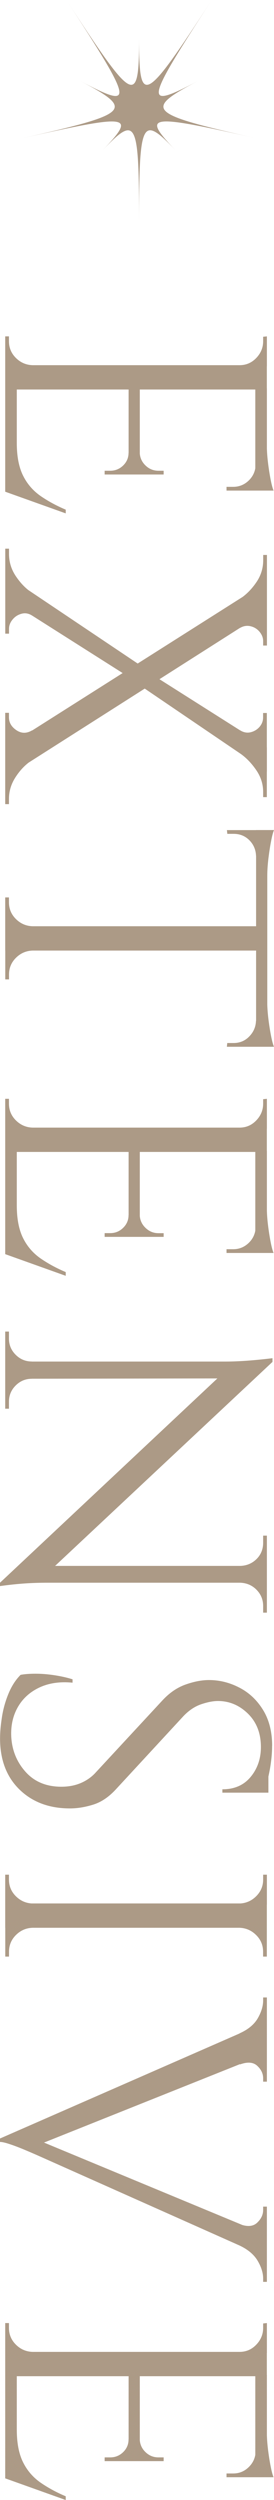
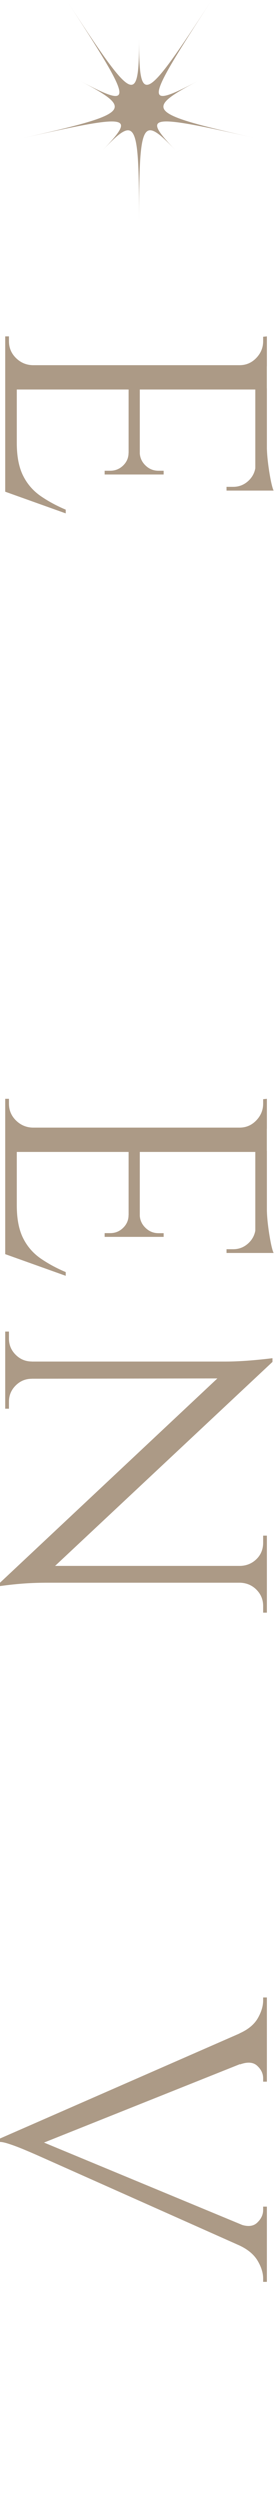
<svg xmlns="http://www.w3.org/2000/svg" id="_レイヤー_2" data-name="レイヤー 2" viewBox="0 0 48.94 445.95">
  <defs>
    <style>
      .cls-1 {
        fill: #ac9a86;
      }
    </style>
  </defs>
  <g id="design">
    <g>
      <g>
        <path class="cls-1" d="M5.81,65.34H.93v-5.34h.67v.87c0,1.16.41,2.15,1.23,2.97.82.82,1.81,1.26,2.97,1.3v.2ZM47.67,69.48H.93v-4.34h46.73v4.34ZM3,87.51H.93v-18.23h2.07v18.23ZM11.75,91.58l-10.82-3.87v-11.08l2.07,2.4c0,2.36.37,4.28,1.1,5.77.73,1.49,1.77,2.7,3.1,3.64,1.34.93,2.85,1.76,4.54,2.47v.67ZM23.1,84.64h-4.41v-.67h1c.89,0,1.66-.31,2.3-.93.64-.62.97-1.38.97-2.27h.13v3.87ZM24.97,84.64h-2v-15.36h2v15.36ZM29.24,84.64h-4.41v-3.87h.13c.04.89.39,1.65,1.04,2.27.64.62,1.41.93,2.3.93h.93v.67ZM45.8,87.51h-5.34v-.67h1.2c1.07,0,1.99-.38,2.77-1.13.78-.76,1.19-1.69,1.24-2.8h.13v4.61ZM42.79,65.34v-.2c1.16,0,2.15-.42,2.97-1.27.82-.85,1.24-1.85,1.24-3v-.8l.67-.07v5.34h-4.87ZM47.67,87.51h-2.07v-18.23h2.07v18.23ZM48.87,87.51h-1.94l.73-8.15c0,.98.07,2.01.2,3.1.13,1.09.29,2.1.47,3.04.18.93.36,1.6.53,2Z" />
-         <path class="cls-1" d="M5.74,109.81c-.62-.4-1.26-.51-1.9-.33-.65.18-1.18.52-1.6,1.04-.42.51-.63,1.06-.63,1.64v.87h-.67v-15.16h.67v.94c0,1.42.4,2.74,1.2,3.94.8,1.2,1.71,2.16,2.74,2.87l.2,4.21ZM5.74,130.3l-.27,5.47c-1.02.71-1.93,1.67-2.7,2.87-.78,1.2-1.17,2.49-1.17,3.87v.93h-.67v-16.29h.67v.8c0,.94.44,1.7,1.33,2.3.89.6,1.82.61,2.8.03ZM25.77,119.15l-2.87,1.54L1,106.8v-4.27l24.77,16.62ZM47.67,108.94L1,138.65v-5.34l46.67-29.58v5.21ZM47.67,137.65l-23.1-15.69,1.6-2.27,21.5,13.62v4.34ZM47.67,115.15h-.67v-.8c0-.58-.21-1.12-.63-1.64-.42-.51-.96-.85-1.6-1-.65-.16-1.28-.06-1.9.3l.2-5.34c1.02-.71,1.94-1.66,2.74-2.84.8-1.18,1.2-2.48,1.2-3.91v-.93h.67v16.16ZM47.67,142.19h-.67v-.93c0-1.38-.4-2.66-1.2-3.84-.8-1.18-1.71-2.15-2.74-2.9l-.2-4.27c.62.4,1.26.52,1.9.37.64-.16,1.18-.48,1.6-.97.42-.49.63-1.05.63-1.67v-.8h.67v15.02Z" />
-         <path class="cls-1" d="M5.81,165.42H.93v-5.34h.67v.87c0,1.16.41,2.15,1.23,2.97.82.82,1.81,1.26,2.97,1.3v.2ZM47.47,169.56H.93v-4.34h46.53v4.34ZM5.81,169.36v.2c-1.16.04-2.15.48-2.97,1.3-.82.82-1.23,1.81-1.23,2.97v.87h-.67v-5.34h4.87ZM45.93,152.67h-.2c-.04-1.11-.45-2.05-1.2-2.8-.76-.76-1.69-1.13-2.8-1.13h-1.13l-.07-.67h5.41v4.61ZM45.93,186.72h-5.41l.07-.67h1.13c1.11,0,2.05-.39,2.8-1.17.76-.78,1.16-1.7,1.2-2.77h.2v4.61ZM47.74,186.72h-2v-38.66h2v38.66ZM48.94,148.06c-.18.44-.36,1.12-.53,2.04-.18.91-.33,1.92-.47,3.04-.13,1.11-.2,2.14-.2,3.07l-.73-8.15h1.94ZM48.94,186.72h-1.94l.73-8.15c0,.98.07,2.01.2,3.1.13,1.09.29,2.1.47,3.04.18.93.36,1.6.53,2Z" />
        <path class="cls-1" d="M5.81,201.34H.93v-5.34h.67v.87c0,1.16.41,2.15,1.23,2.97.82.82,1.81,1.26,2.97,1.3v.2ZM47.67,205.48H.93v-4.34h46.73v4.34ZM3,223.5H.93v-18.23h2.07v18.23ZM11.75,227.58l-10.82-3.87v-11.08l2.07,2.4c0,2.36.37,4.28,1.1,5.77.73,1.49,1.77,2.7,3.1,3.64,1.34.93,2.85,1.76,4.54,2.47v.67ZM23.1,220.63h-4.41v-.67h1c.89,0,1.66-.31,2.3-.94.64-.62.97-1.38.97-2.27h.13v3.87ZM24.97,220.63h-2v-15.36h2v15.36ZM29.24,220.63h-4.41v-3.87h.13c.04.89.39,1.65,1.04,2.27.64.62,1.41.94,2.3.94h.93v.67ZM45.8,223.5h-5.34v-.67h1.2c1.07,0,1.99-.38,2.77-1.13.78-.76,1.19-1.69,1.24-2.8h.13v4.61ZM42.79,201.34v-.2c1.16,0,2.15-.42,2.97-1.27.82-.85,1.24-1.85,1.24-3v-.8l.67-.07v5.34h-4.87ZM47.67,223.5h-2.07v-18.23h2.07v18.23ZM48.87,223.5h-1.94l.73-8.15c0,.98.07,2.01.2,3.1.13,1.09.29,2.1.47,3.04.18.93.36,1.6.53,2Z" />
        <path class="cls-1" d="M48.67,242.93l-41.39,38.79-7.28.6,41.33-38.79,7.34-.6ZM47.67,282.32H8.55c-1.43,0-2.79.04-4.11.13-1.31.09-2.79.24-4.44.47v-.6l3.54-3h44.13v3ZM5.67,243.06H.93v-5.54h.67v1.27c0,1.11.4,2.07,1.2,2.87.8.8,1.76,1.2,2.87,1.2v.2ZM48.67,242.93l-3.74,2.94-44,.07v-3.07h39.39c2.27,0,5.05-.2,8.35-.6v.67ZM5.67,245.94c-1.11,0-2.07.4-2.87,1.2-.8.8-1.2,1.76-1.2,2.87v1.27h-.67v-5.54h4.74v.2ZM47.67,273.91v5.54h-4.74v-.13c1.16-.04,2.12-.46,2.9-1.23.78-.78,1.17-1.75,1.17-2.9v-1.27h.67ZM47.67,287.66h-.67v-1.2c0-1.11-.39-2.07-1.17-2.87-.78-.8-1.75-1.22-2.9-1.27v-.2h4.74v5.54Z" />
-         <path class="cls-1" d="M48.6,311.43c0,.71-.04,1.48-.13,2.3-.09.82-.21,1.62-.37,2.4-.16.78-.31,1.49-.47,2.14-.16.64-.32,1.15-.5,1.5h-7.41v-.6c2.14,0,3.82-.73,5.04-2.2,1.22-1.47,1.84-3.25,1.84-5.34,0-2.45-.77-4.43-2.3-5.94-1.54-1.51-3.33-2.27-5.37-2.27-.85,0-1.84.19-2.97.57-1.13.38-2.19,1.08-3.17,2.1l-12.15,13.15c-1.25,1.34-2.58,2.23-4.01,2.67-1.42.44-2.8.67-4.14.67-3.69,0-6.7-1.12-9.01-3.37-2.31-2.25-3.47-5.29-3.47-9.11,0-1.07.11-2.33.33-3.77.22-1.45.61-2.85,1.17-4.21.56-1.36,1.28-2.48,2.17-3.37.71-.13,1.6-.2,2.67-.2s2.19.09,3.37.27c1.18.18,2.26.42,3.24.73v.6c-2.27-.22-4.25.07-5.94.87s-2.97,1.97-3.84,3.5-1.26,3.28-1.17,5.24c.13,2.45.99,4.55,2.57,6.31,1.58,1.76,3.71,2.64,6.38,2.64,1.29,0,2.46-.22,3.5-.67,1.04-.45,1.95-1.09,2.7-1.94l11.88-12.82c1.25-1.34,2.61-2.27,4.11-2.8s2.88-.8,4.17-.8c1.87,0,3.67.44,5.41,1.34,1.74.89,3.15,2.21,4.24,3.97,1.09,1.76,1.64,3.91,1.64,6.44ZM47.94,319.77h-1.4v-5.07h1.4v5.07Z" />
-         <path class="cls-1" d="M5.81,339.74H.93v-5.34h.67v.87c0,1.16.41,2.15,1.23,2.97.82.82,1.81,1.26,2.97,1.3v.2ZM47.67,343.87H.93v-4.34h46.73v4.34ZM5.81,343.67v.2c-1.16.04-2.15.48-2.97,1.3-.82.82-1.23,1.81-1.23,2.97v.87h-.67v-5.34h4.87ZM42.79,339.74v-.2c1.16-.04,2.15-.48,2.97-1.3.82-.82,1.24-1.81,1.24-2.97v-.87h.67v5.34h-4.87ZM42.79,343.67h4.87v5.34h-.67v-.87c0-1.16-.41-2.15-1.24-2.97-.82-.82-1.81-1.26-2.97-1.3v-.2Z" />
        <path class="cls-1" d="M0,381.46l47.27-20.7v5.67l-40.92,16.36-6.34-1.34ZM0,381.46l4.67-.6,42.79,17.76v4.01l-40.59-18.09c-1.11-.49-2.07-.9-2.87-1.23-.8-.33-1.58-.62-2.34-.87-.76-.25-1.31-.37-1.67-.37v-.6ZM42.86,368.24l-.07-5.54c1.51-.67,2.59-1.56,3.24-2.67.64-1.11.97-2.18.97-3.2v-.53h.67v15.02h-.67v-.6c0-.85-.36-1.59-1.07-2.24-.71-.65-1.74-.72-3.07-.23ZM42.86,396.75c1.34.49,2.36.4,3.07-.27.71-.67,1.07-1.43,1.07-2.27v-.6h.67v13.42h-.67v-.6c0-.98-.32-2.03-.97-3.14-.65-1.11-1.73-2.03-3.24-2.74l.07-3.81Z" />
-         <path class="cls-1" d="M5.81,419.72H.93v-5.34h.67v.87c0,1.16.41,2.15,1.23,2.97.82.82,1.81,1.26,2.97,1.3v.2ZM47.67,423.86H.93v-4.34h46.73v4.34ZM3,441.88H.93v-18.23h2.07v18.23ZM11.75,445.95l-10.82-3.87v-11.08l2.07,2.4c0,2.36.37,4.28,1.1,5.77.73,1.49,1.77,2.7,3.1,3.64,1.34.93,2.85,1.76,4.54,2.47v.67ZM23.1,439.01h-4.41v-.67h1c.89,0,1.66-.31,2.3-.93.64-.62.97-1.38.97-2.27h.13v3.87ZM24.97,439.01h-2v-15.36h2v15.36ZM29.24,439.01h-4.41v-3.87h.13c.04.89.39,1.65,1.04,2.27.64.62,1.41.93,2.3.93h.93v.67ZM45.8,441.88h-5.34v-.67h1.2c1.07,0,1.99-.38,2.77-1.14.78-.76,1.19-1.69,1.24-2.8h.13v4.61ZM42.79,419.72v-.2c1.16,0,2.15-.42,2.97-1.27.82-.85,1.24-1.85,1.24-3v-.8l.67-.07v5.34h-4.87ZM47.67,441.88h-2.07v-18.23h2.07v18.23ZM48.87,441.88h-1.94l.73-8.14c0,.98.07,2.01.2,3.1.13,1.09.29,2.1.47,3.04.18.94.36,1.6.53,2Z" />
      </g>
      <path class="cls-1" d="M24.84,6.82c0,12.23.9,11.76,12.98-6.82-12.07,18.58-12.25,19.58-2.48,14.45-9.77,5.14-9.04,5.85,10.5,10.23-19.54-4.39-20.55-4.24-14.51,2.11-6.04-6.35-6.49-5.43-6.49,13.15,0-18.58-.45-19.49-6.49-13.15,6.04-6.35,5.03-6.49-14.51-2.11,19.54-4.39,20.27-5.1,10.5-10.23,9.77,5.14,9.6,4.13-2.48-14.45,12.07,18.58,12.98,19.05,12.98,6.82Z" />
    </g>
  </g>
</svg>